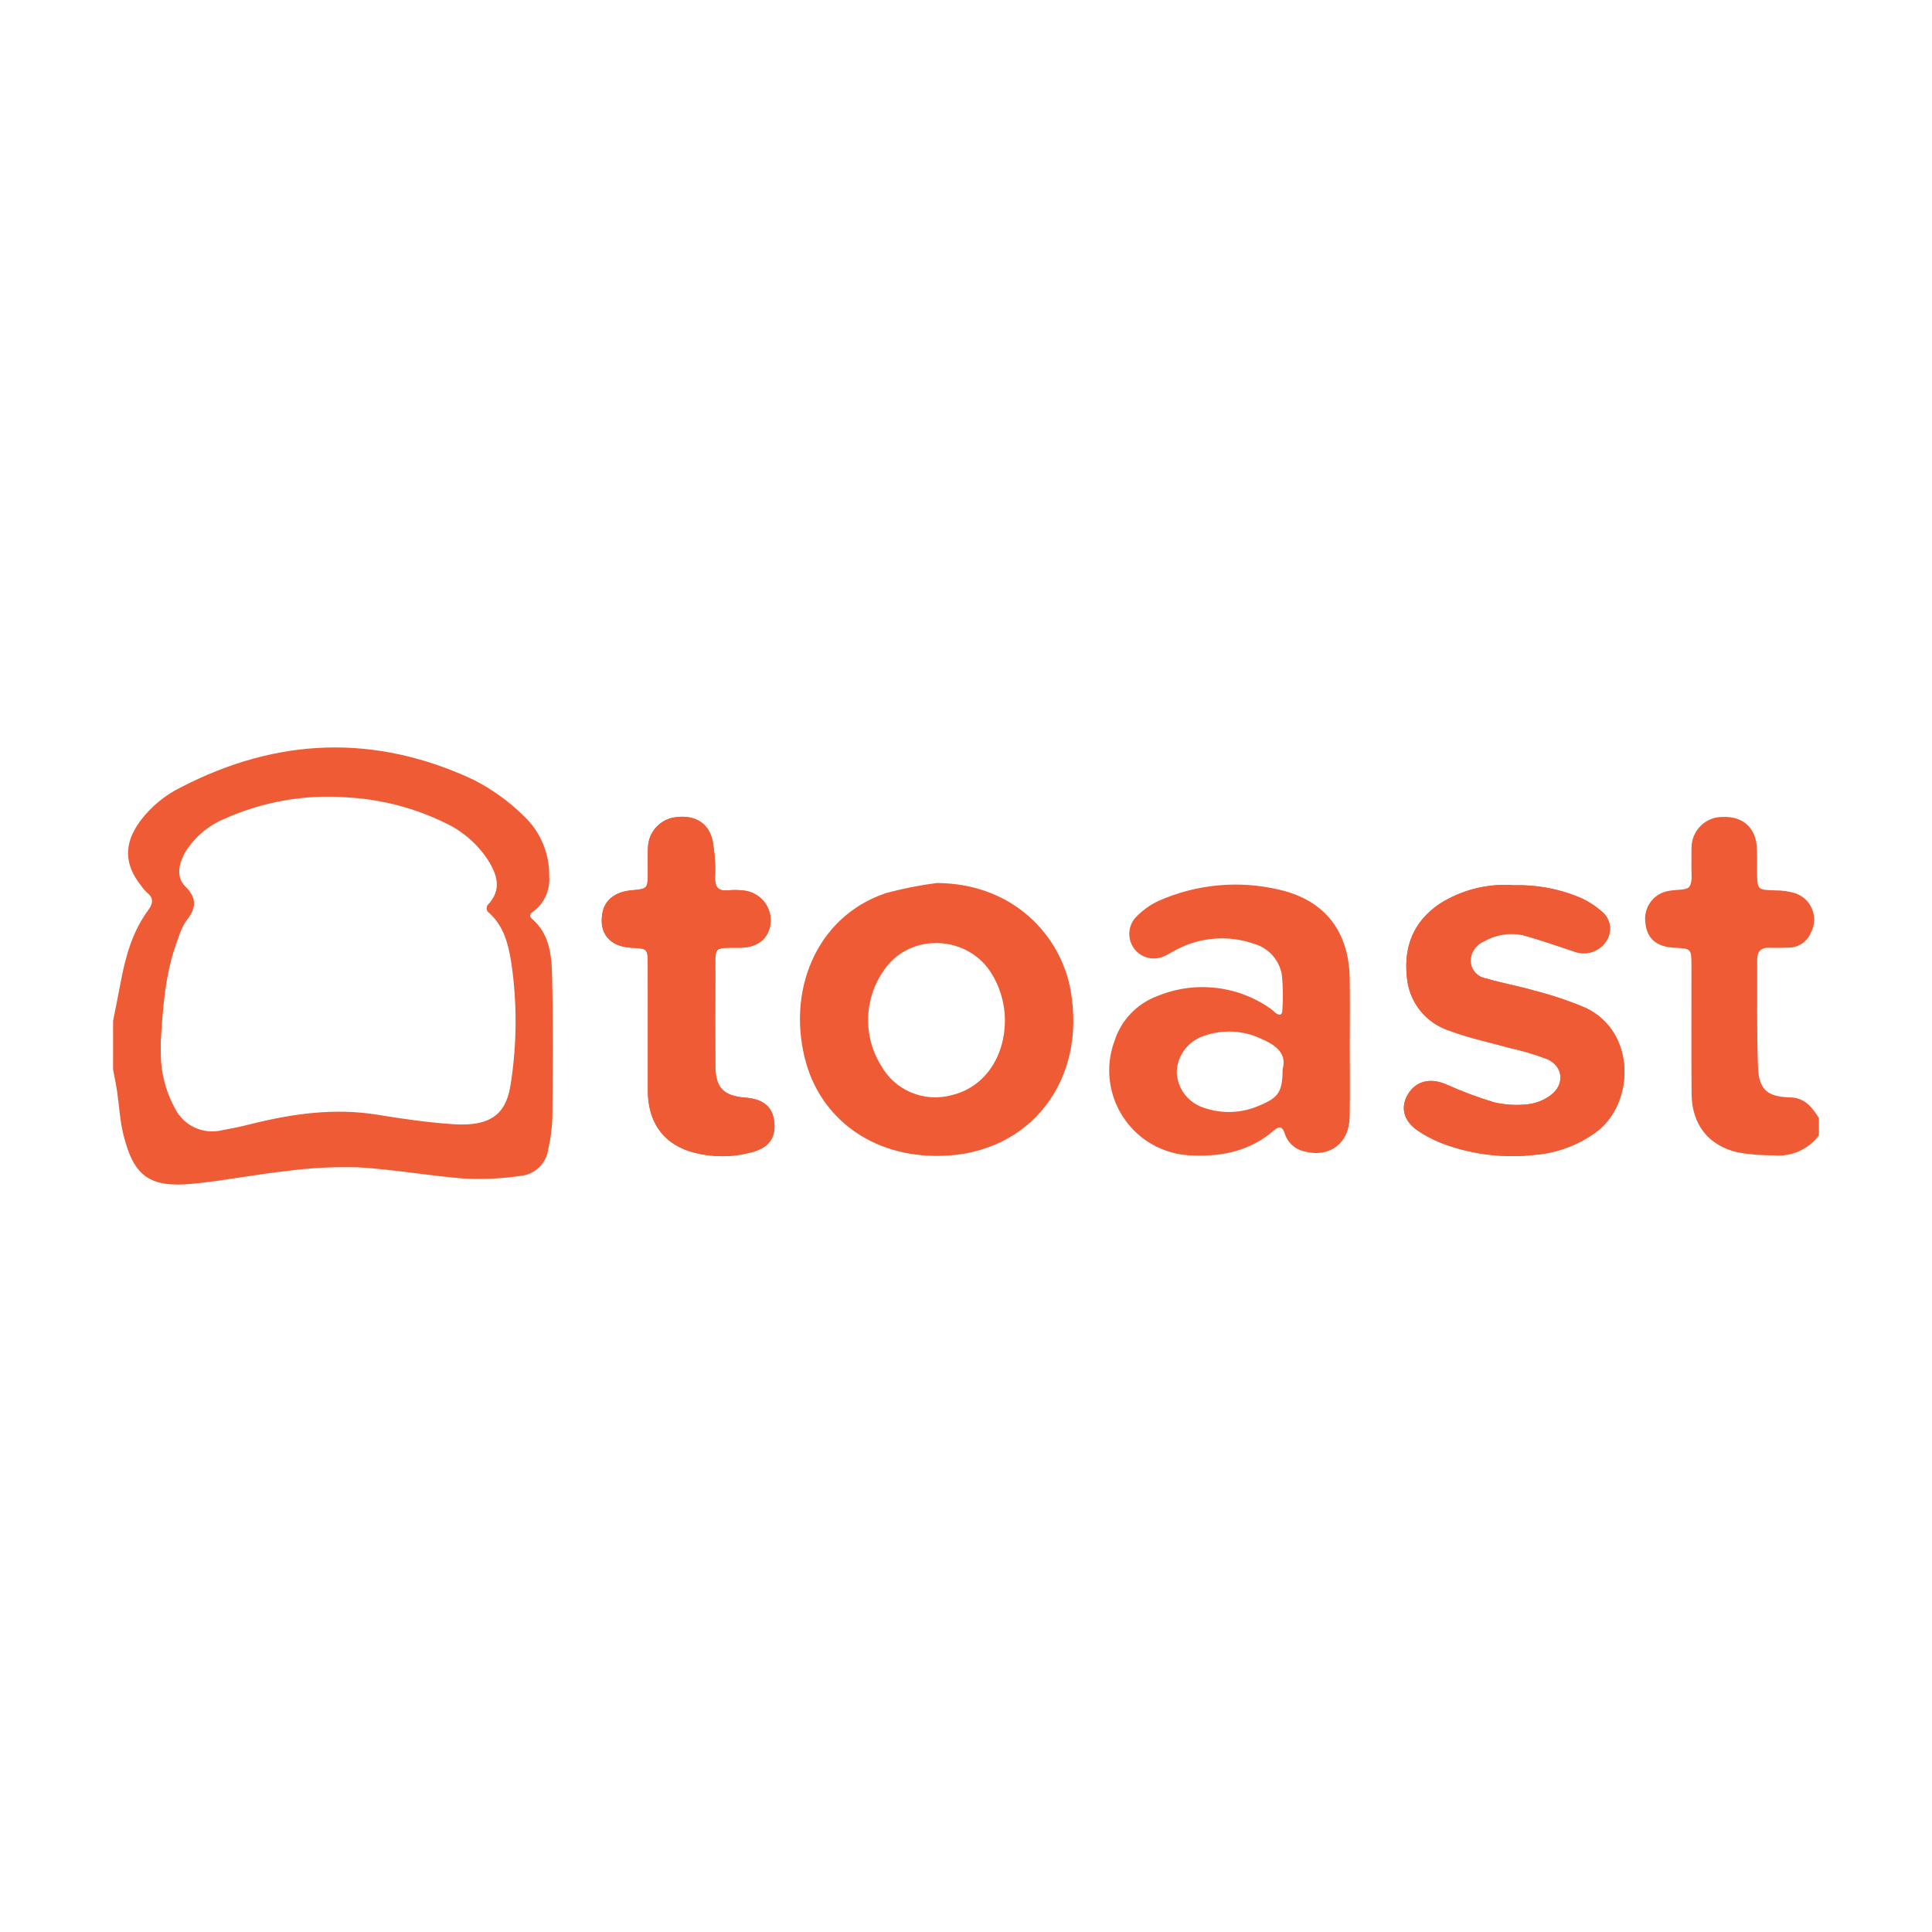
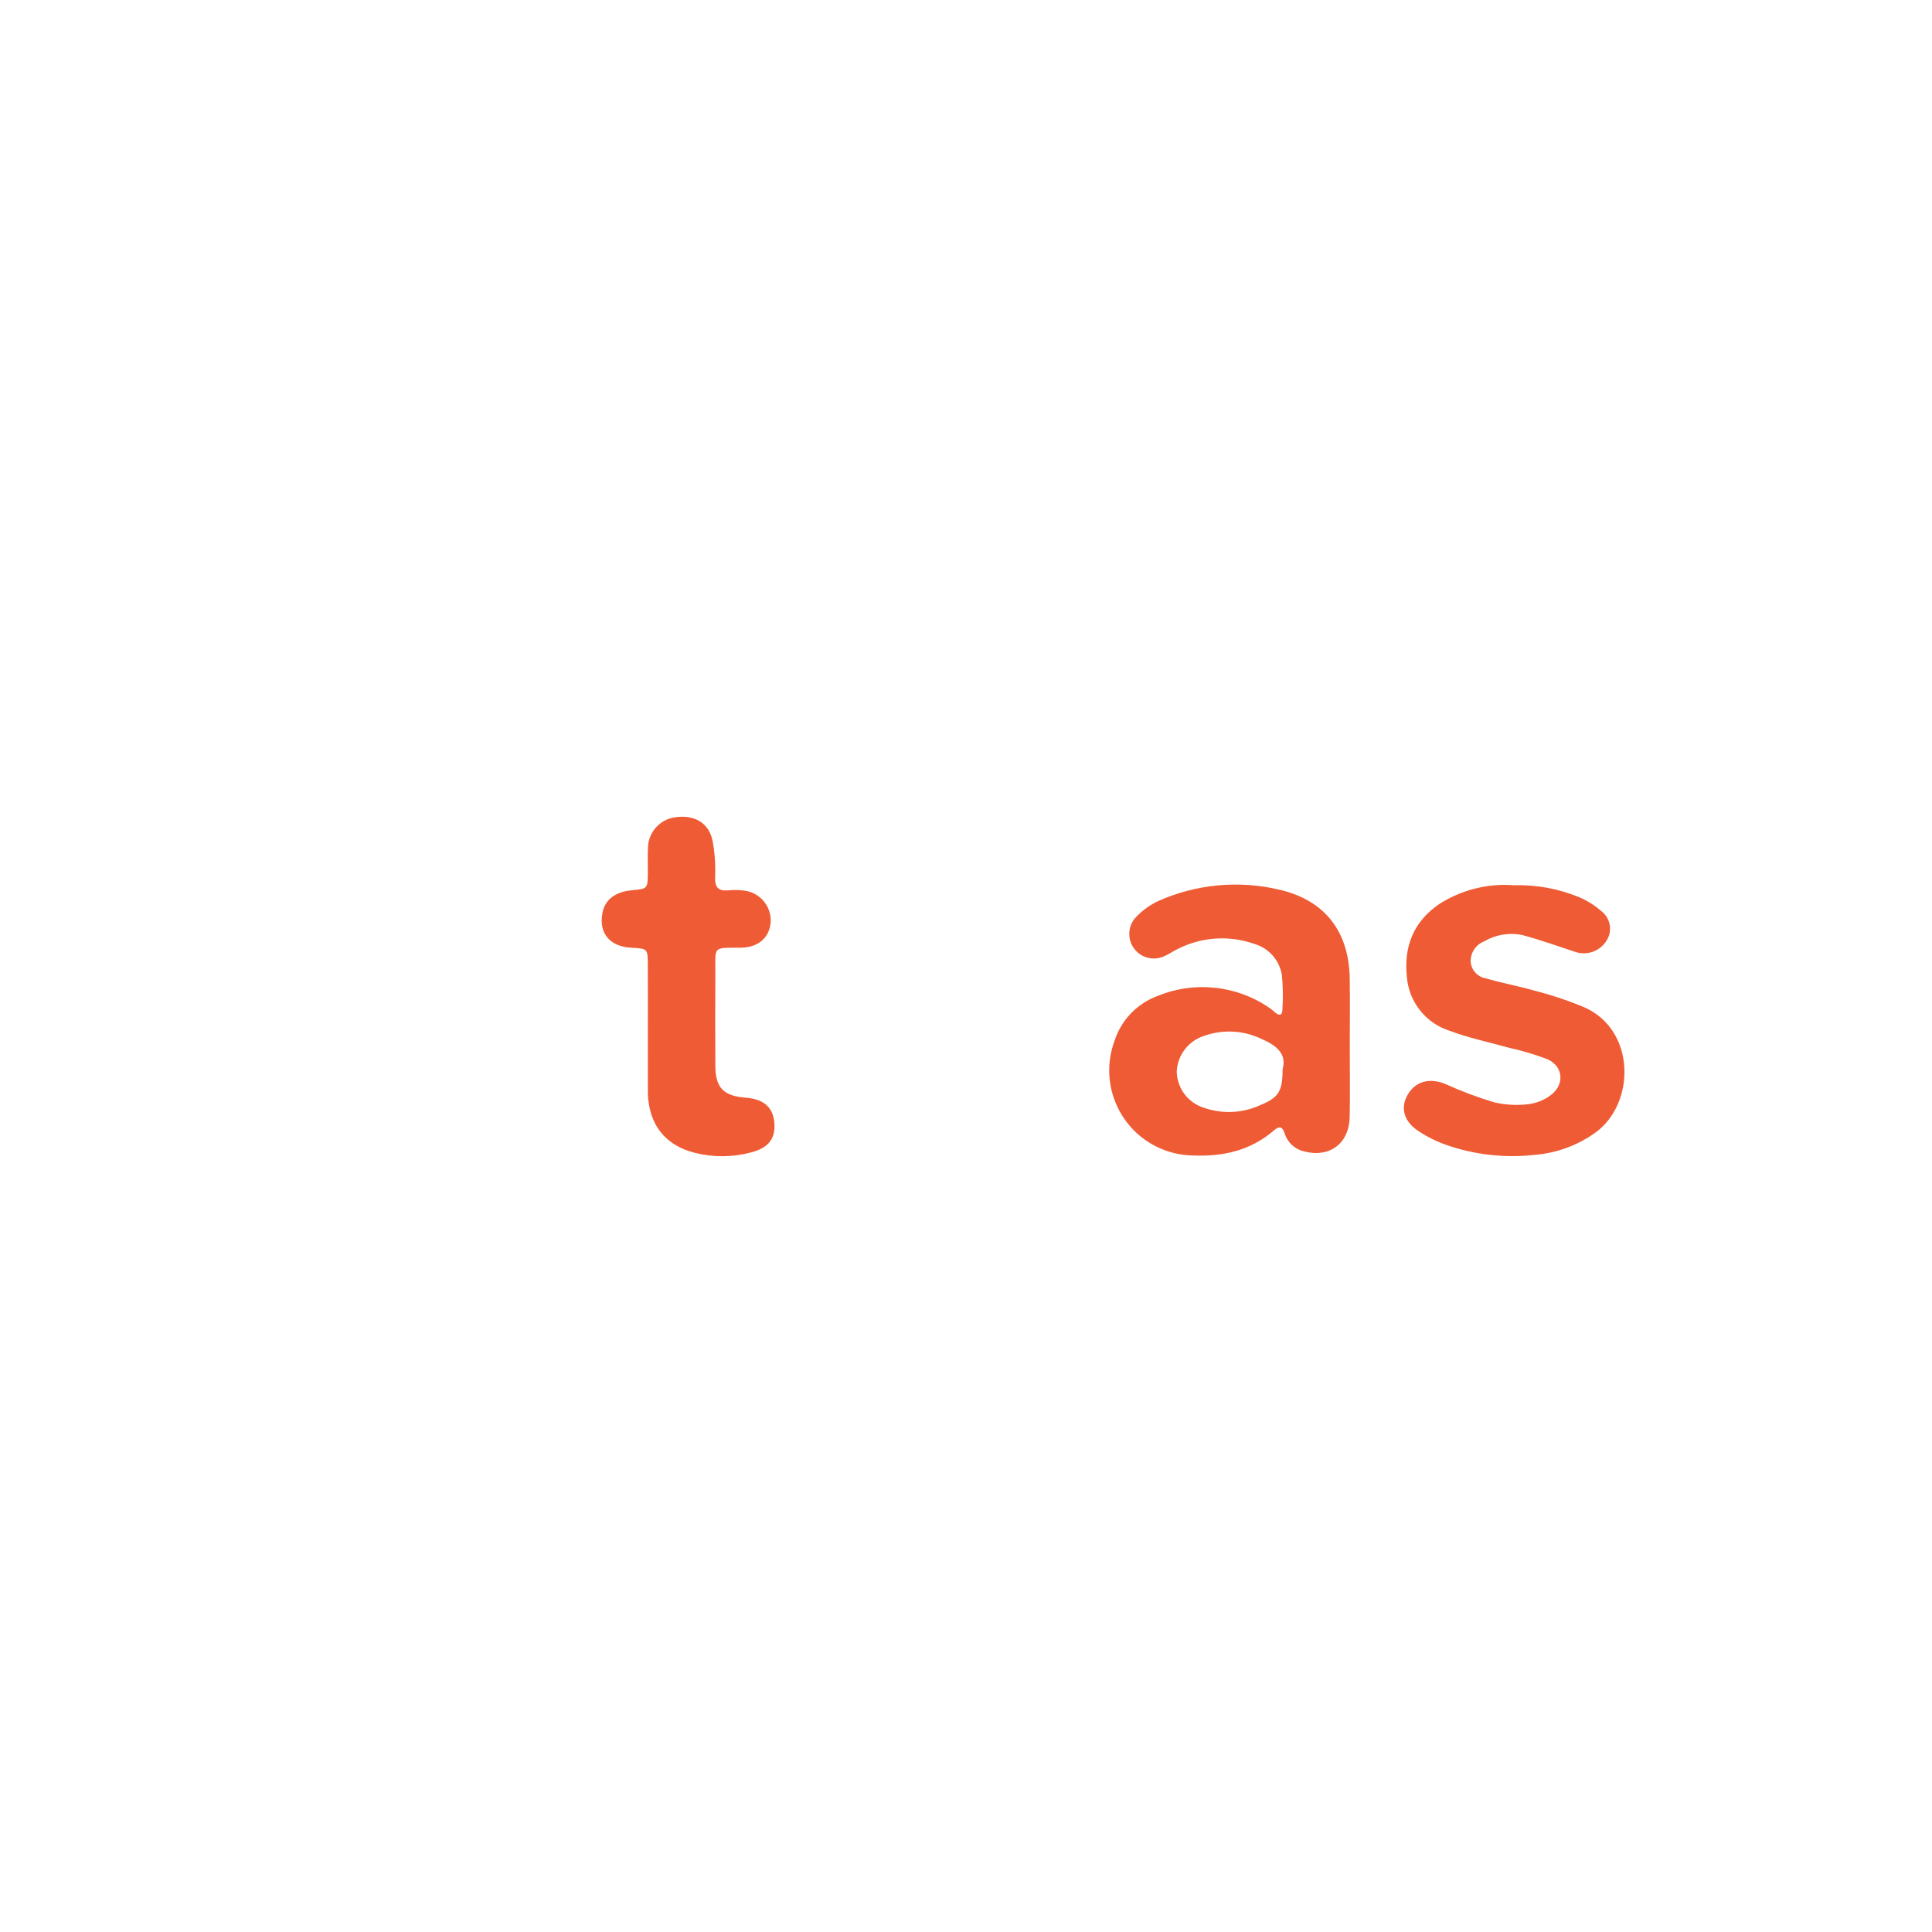
<svg xmlns="http://www.w3.org/2000/svg" version="1.1" id="Layer_1" x="0px" y="0px" viewBox="0 0 3000 3000" enable-background="new 0 0 3000 3000" xml:space="preserve">
  <g>
-     <path fill="#EF5B34" d="M2351.25,1374.589c-40.786-3.147-81.493,7.014-116.017,28.959c-40.439,27.515-55.669,66.059-50.618,113.832   c3.246,38.754,29.616,71.692,66.721,83.34c29.93,11.271,61.68,17.711,92.58,26.423c20.028,4.413,39.708,10.285,58.88,17.568   c25,11.238,27.173,39.812,4.819,56.133c-10.045,7.448-21.837,12.185-34.243,13.752c-17.756,2.157-35.75,1.175-53.166-2.9   c-25.626-7.688-50.709-17.083-75.08-28.122c-24.272-10.245-46.317-5.127-58.725,15.33c-11.889,19.63-7.697,40.693,14.16,56.066   c14.023,9.548,29.236,17.223,45.249,22.828c44.163,15.463,91.254,20.727,137.741,15.396c34.129-2.792,66.834-14.908,94.544-35.026   c61.073-45.071,62.331-156.863-16.521-193.423c-25.489-10.754-51.751-19.575-78.563-26.39   c-24.858-7.224-50.51-11.712-75.345-19.046c-12.982-2.056-22.896-12.688-24.041-25.783c-0.449-13.965,7.943-26.699,20.953-31.794   c18.02-10.568,39.337-14.025,59.772-9.693c27.46,7.433,54.347,17.017,81.388,25.938c18.3,6.379,38.576-0.775,48.821-17.226   c9.808-15.065,6.292-35.149-8.05-45.987c-10.08-8.813-21.464-16.012-33.746-21.339   C2420.632,1380.063,2386.037,1373.645,2351.25,1374.589L2351.25,1374.589z M1005.995,1594.555v99.451   c0,1.787-0.011,3.585,0.065,5.371c2.096,47.432,27.041,79.149,72.896,90.718c28.771,7.23,58.912,6.987,87.563-0.706   c26.964-7.058,37.793-21.615,35.919-45.469c-1.93-24.692-16.267-37.253-45.105-39.525c-33.878-2.669-46.34-15.45-46.539-49.074   c-0.294-47.48-0.309-94.964-0.044-142.45c0.221-44.742-4.929-40.882,39.48-41.312c27.879-0.276,45.337-16.156,46.539-41.091   c0.568-24.382-17.683-45.114-41.939-47.643c-8.016-0.981-16.114-1.085-24.152-0.309c-14.866,1.368-20.49-4.245-20.313-19.618   c0.951-19.588-0.431-39.22-4.114-58.482c-6.396-27.471-28.573-39.491-57.566-35.423c-24.048,3.114-42.167,23.407-42.546,47.652   c-0.596,12.518-0.088,25.079-0.177,37.629c-0.176,25.894-0.21,25.894-25.178,28.177c-25.32,2.316-41.277,14.535-45.215,34.617   c-6.242,31.86,11.05,52.857,44.973,54.589c24.989,1.29,25.2,1.29,25.365,26.137   C1006.127,1530.041,1005.973,1562.298,1005.995,1594.555L1005.995,1594.555z M175.577,1585.313   c3.948-19.994,8.05-39.955,11.8-59.992c7.478-39.879,18.131-78.609,42.668-111.859c7.676-10.41,9.043-18.825-1.787-27.548   c-3.305-3.039-6.264-6.435-8.822-10.124c-26.875-34.077-27.481-65.485-1.863-100.797c16.799-22.335,38.641-40.382,63.742-52.67   c149.541-77.308,301.619-82.976,454.392-11.315c28.655,14.658,54.903,33.606,77.838,56.188   c25.792,24.398,40.056,58.574,39.26,94.069c1.522,19.997-6.799,39.481-22.3,52.208c-4.687,3.749-11.777,6.76-3.595,13.962   c26.104,23.015,29.588,55.129,30.327,86.14c1.809,74.341,1.092,148.77,0.485,223.144c-0.663,16.1-2.812,32.103-6.418,47.807   c-2.974,22.333-21.089,39.586-43.539,41.466c-28.294,4.088-56.91,5.491-85.469,4.191c-55.284-4.17-110.171-14.326-165.466-17.535   c-37.558-1.161-75.147,0.775-112.388,5.79c-48.865,5.282-97.268,15.119-146.178,19.773c-66.444,6.329-91.104-12.176-106.929-77.462   c-5.228-21.594-6.275-44.168-9.55-66.235c-1.688-11.337-4.114-22.552-6.209-33.823V1585.313z M249.686,1616.489   c0,5.383-0.132,10.764,0.033,16.135c-0.423,30.573,7.001,60.743,21.561,87.629c13.367,27.746,44.449,42.212,74.285,34.574   c14.088-2.423,28.078-5.385,41.939-8.878c65.552-16.443,131.4-26.037,199.168-14.91c38.798,6.363,77.893,11.987,117.075,14.623   c64.394,4.323,83.483-21.042,89.604-64.536c9.359-61.146,9.643-123.339,0.838-184.567c-4.631-30.019-11.756-60.003-37.153-81.222   c-1.733-3.017-1.774-6.716-0.11-9.771c23.027-23.654,15.264-47.564,0.331-70.812c-16.412-24.829-39.401-44.611-66.4-57.137   c-47.545-23.163-99.247-36.572-152.057-39.437c-65.355-4.917-130.903,6.577-190.688,33.438   c-24.161,10.124-44.714,27.29-58.978,49.263c-11.183,18.031-16.587,40.385-1.765,55.107c21.141,20.976,15.771,36.393,0.728,55.571   c-4.785,7.567-8.479,15.772-10.973,24.372c-20.236,51.611-24.097,106.046-27.427,160.569L249.686,1616.489z M2824.423,1762.977   c-16.378,21.915-43.023,33.668-70.25,30.989c-18.705,0.198-37.391-1.309-55.824-4.499c-45.854-10.72-71.264-43.562-71.682-91.038   c-0.574-66.367-0.066-132.734-0.21-199.102c-0.056-26.357-0.286-26.357-26.577-27.681c-27.924-1.4-42.988-14.602-44.995-39.437   c-3.176-23.915,13.638-45.877,37.553-49.052c0.003-0.001,0.006-0.001,0.009-0.002c0.5-0.073,1.004-0.132,1.511-0.176   c10.19-1.896,25.476-0.375,29.38-6.342c5.48-8.392,2.701-22.299,3.109-33.856c0.319-8.954-0.254-17.953,0.165-26.908   c0.248-26.389,21.837-47.583,48.226-47.344h0.034c30.217-1.234,50.343,15.396,52.891,44.774c1.169,13.365,0.44,26.887,0.628,40.33   c0.364,28.364,0.397,28.012,27.901,28.938c10.684-0.114,21.32,1.41,31.541,4.521c22.546,7.707,34.575,32.231,26.869,54.777   c-0.807,2.358-1.815,4.643-3.016,6.825c-5.708,13.614-18.941,22.552-33.702,22.763c-9.859,0.198-19.74,0.65-29.588,0.176   c-13.598-0.661-19.906,5.404-19.828,18.892c0.309,55.593-0.883,111.241,1.301,166.745c1.345,34.31,14.391,45.855,49.262,46.683   c23.777,0.573,34.519,15.385,45.293,32.113V1762.977z M1662.278,1536.867c-15.163-83.615-88.191-165.146-207.747-165.742   c-26.435,3.452-52.612,8.636-78.367,15.517c-110.391,36.768-156.069,155.397-123.955,265.656   c23.622,81.123,98.382,145.175,209.7,142.528c137.576-3.265,225.988-116.8,200.381-257.948L1662.278,1536.867z M1477.812,1700.491   c-42.988,11.866-88.498-7.334-109.995-46.406c-28.067-45.531-26.271-103.413,4.566-147.115   c38.224-57.435,125.434-56.387,164.605,0.496c15.44,23.221,23.593,50.525,23.412,78.41   C1559.64,1643.663,1526.985,1688.989,1477.812,1700.491L1477.812,1700.491z" />
    <path fill="#EF5B34" d="M2351.25,1374.589c34.787-0.944,69.381,5.475,101.514,18.836c12.283,5.331,23.668,12.533,33.747,21.35   c14.335,10.836,17.85,30.914,8.05,45.977c-10.245,16.45-30.522,23.604-48.821,17.226c-27.042-8.921-53.928-18.505-81.388-25.938   c-20.438-4.329-41.755-0.868-59.772,9.704c-13.006,5.094-21.397,17.822-20.953,31.783c1.144,13.095,11.059,23.728,24.041,25.783   c24.824,7.334,50.486,11.822,75.344,19.046c26.813,6.814,53.075,15.636,78.564,26.39c78.852,36.56,77.594,148.352,16.52,193.423   c-27.713,20.12-60.422,32.236-94.555,35.026c-46.487,5.33-93.578,0.066-137.742-15.396c-16.008-5.605-31.216-13.281-45.236-22.828   c-21.857-15.373-26.049-36.437-14.16-56.066c12.396-20.469,34.452-25.574,58.725-15.34c24.371,11.042,49.453,20.44,75.08,28.133   c17.414,4.074,35.41,5.057,53.166,2.899c12.405-1.567,24.198-6.303,34.242-13.752c22.354-16.321,20.182-44.895-4.819-56.133   c-19.168-7.282-38.844-13.154-58.868-17.567c-30.911-8.712-62.662-15.153-92.592-26.424c-37.104-11.647-63.475-44.586-66.721-83.34   c-5.051-47.785,10.179-86.316,50.619-113.832C2269.757,1381.603,2310.464,1371.442,2351.25,1374.589L2351.25,1374.589z    M1005.984,1594.555c-0.012-32.257,0.143-64.514-0.066-96.771c-0.166-24.836-0.387-24.836-25.364-26.114   c-33.935-1.743-51.227-22.74-44.984-54.601c3.938-20.082,19.895-32.313,45.215-34.628c24.979-2.272,25.001-2.272,25.178-28.166   c0.089-12.539-0.419-25.111,0.177-37.628c0.385-24.242,18.502-44.528,42.546-47.642c28.993-4.08,51.171,7.94,57.566,35.411   c3.684,19.263,5.065,38.895,4.114,58.482c-0.177,15.373,5.447,20.986,20.313,19.63c8.037-0.781,16.137-0.682,24.152,0.298   c24.262,2.522,42.519,23.255,41.95,47.642c-1.213,24.935-18.671,40.804-46.538,41.091c-44.421,0.441-39.282-3.431-39.48,41.312   c-0.221,47.486-0.214,94.974,0.021,142.461c0.221,33.613,12.671,46.395,46.55,49.075c28.838,2.261,43.176,14.821,45.105,39.514   c1.874,23.854-8.955,38.4-35.919,45.469c-28.651,7.693-58.792,7.937-87.563,0.706c-45.855-11.568-70.801-43.286-72.896-90.718   c-0.076-1.786-0.065-3.573-0.065-5.37L1005.984,1594.555L1005.984,1594.555z M2095.938,1626.778   c0-35.841,0.475-71.683-0.099-107.523c-1.147-72.521-38.313-121.078-108.352-137.521c-63.191-15.199-129.636-9.081-188.988,17.402   c-13.695,6.487-25.997,15.577-36.217,26.766c-13.422,16.246-11.132,40.297,5.115,53.719c11.139,9.203,26.521,11.324,39.735,5.479   c7.423-2.977,13.995-8.007,21.284-11.359c37.147-19.011,80.489-21.867,119.811-7.896c22.113,6.618,38.514,25.271,42.248,48.05   c1.754,17.834,2.03,35.783,0.827,53.663c-0.165,10.289-5.448,9.671-11.854,4.212c-1.938-1.862-3.981-3.612-6.121-5.238   c-51.471-36.461-118.059-43.932-176.329-19.784c-31.669,11.772-56.161,37.46-66.411,69.653   c-25.281,68.414,9.685,144.369,78.099,169.65c14.162,5.234,29.117,8,44.214,8.179c46.352,1.908,89.02-7.676,124.883-38.643   c9.055-7.83,13.576-6.12,16.983,4.19c4.292,14.057,15.755,24.755,30.073,28.067c39.702,10.521,70.195-12.297,70.955-53.542   C2096.456,1698.473,2095.938,1662.62,2095.938,1626.778L2095.938,1626.778z M1991.59,1660.305c0,34.838-6.308,44.079-35.345,56.057   c-27.239,12.282-58.144,13.688-86.384,3.926c-24.793-7.552-41.97-30.126-42.635-56.034c1.041-25.842,18.228-48.235,42.921-55.924   c29.049-10.227,60.975-8.452,88.711,4.93c21.725,9.329,39.943,22.441,32.731,47.035V1660.305z" />
  </g>
</svg>